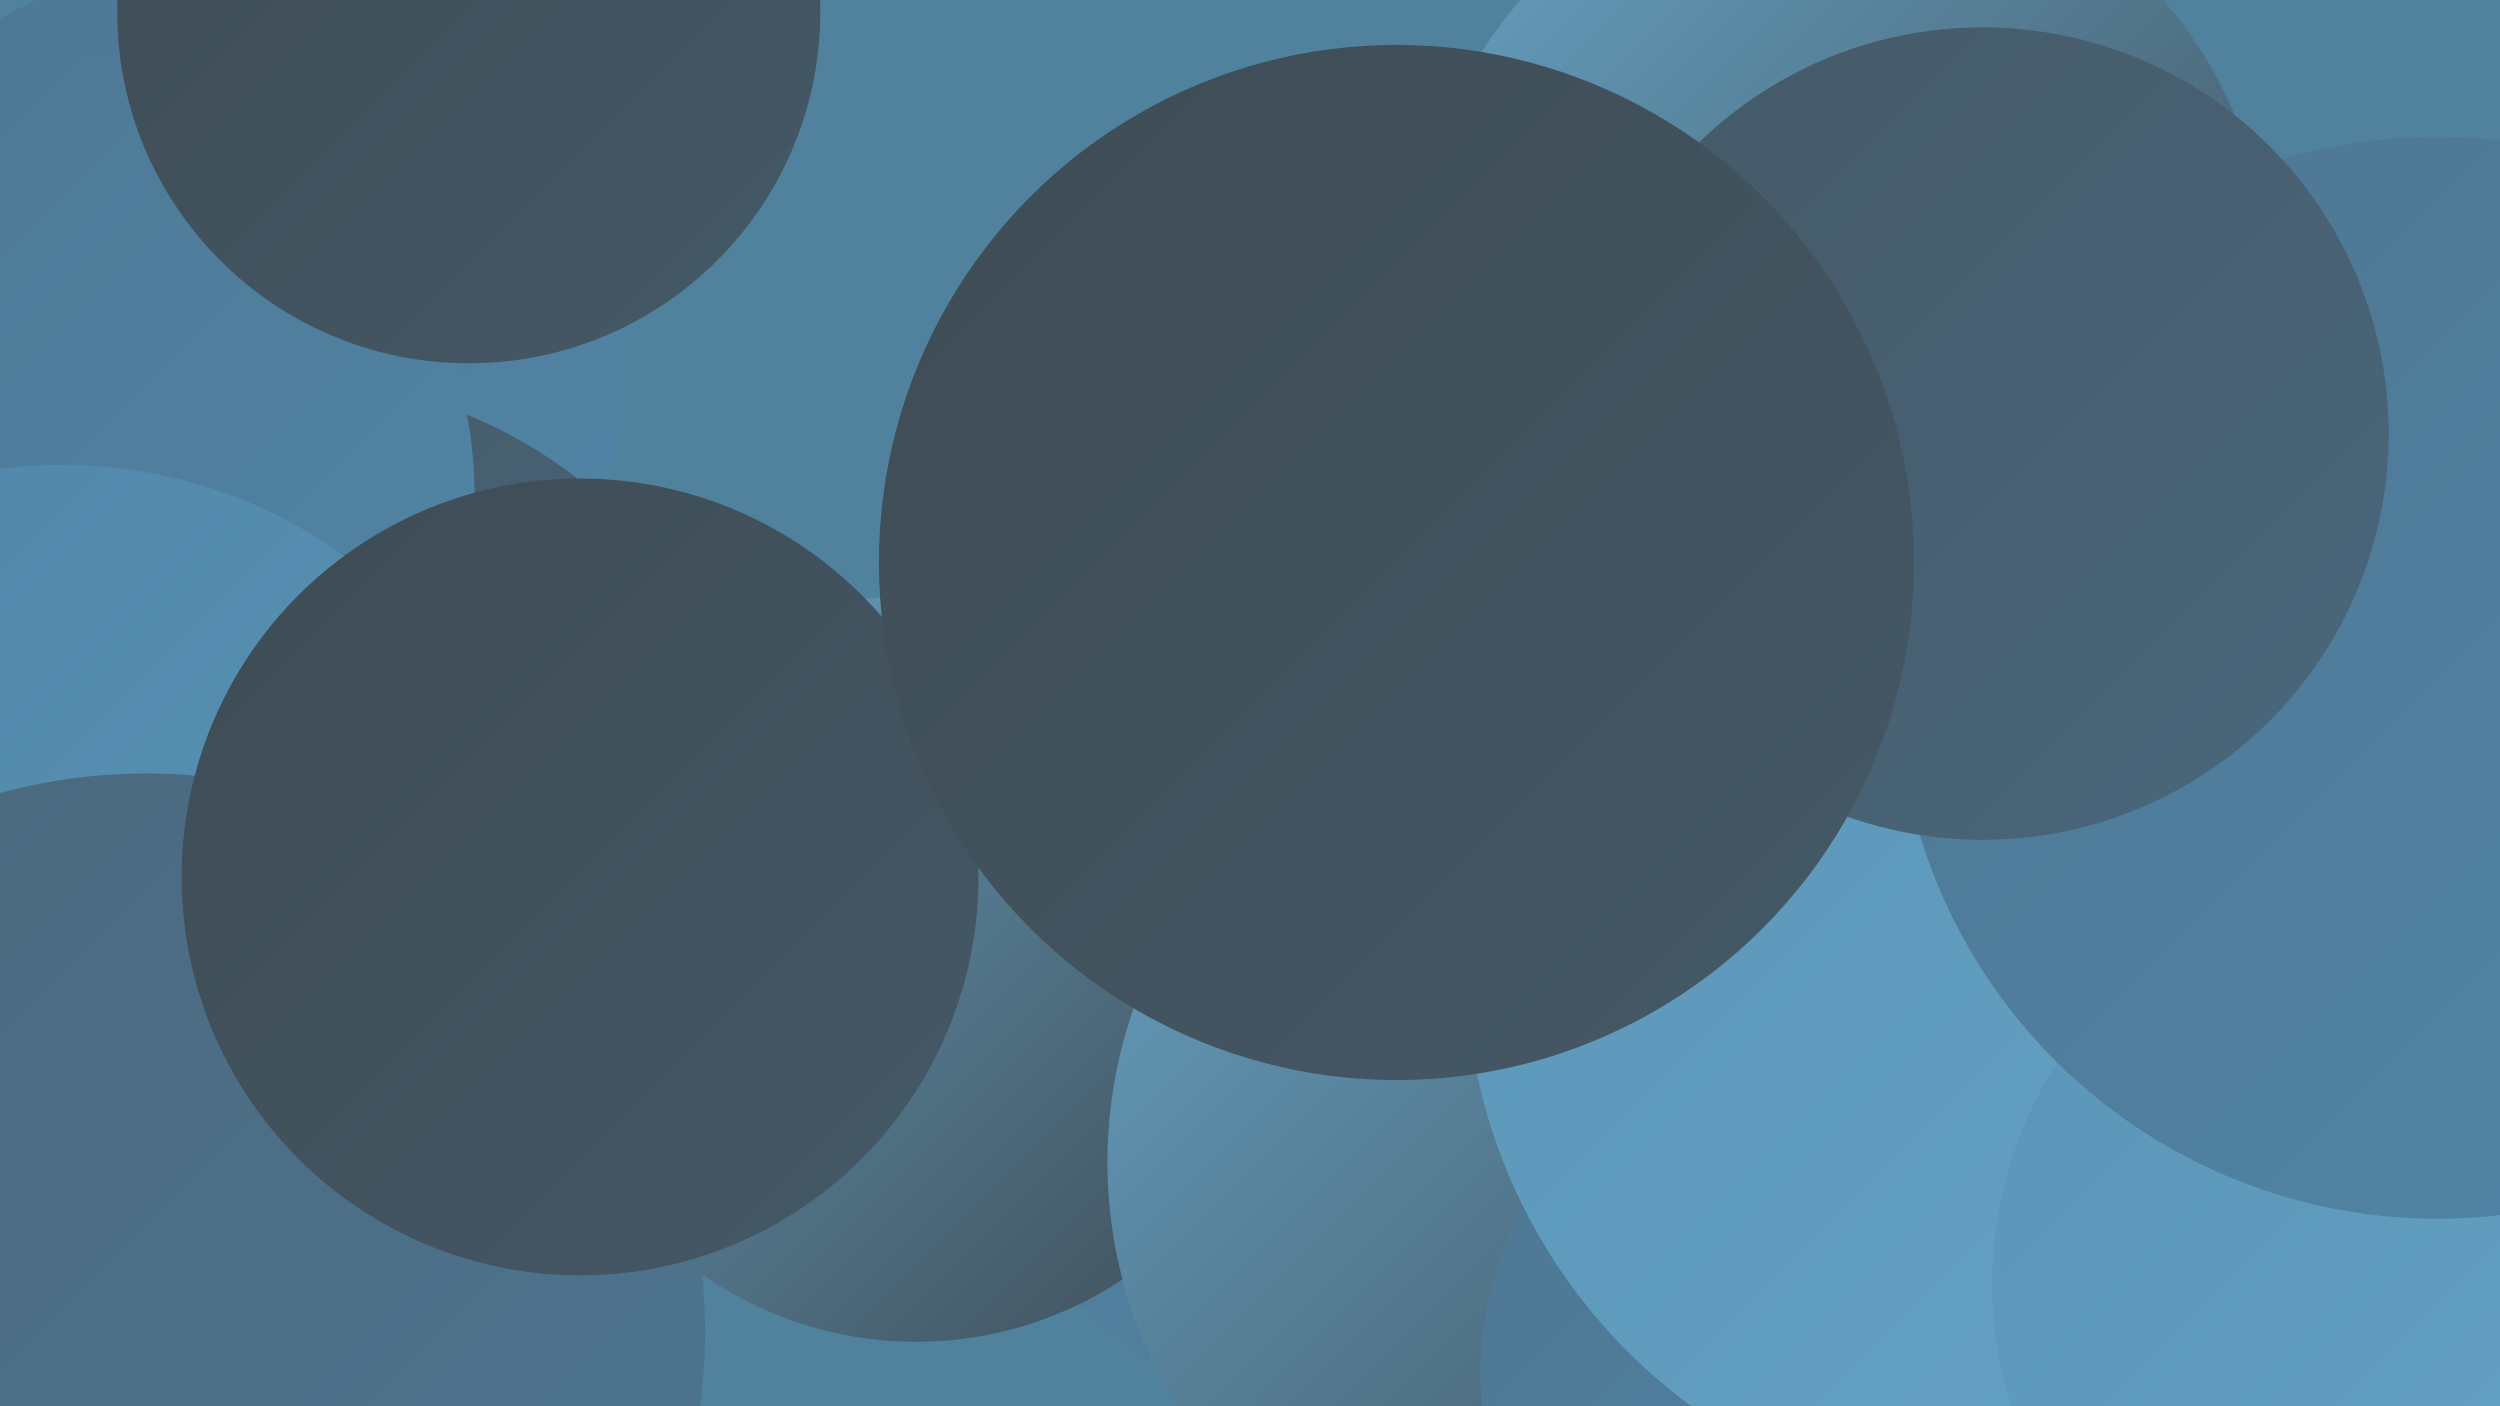
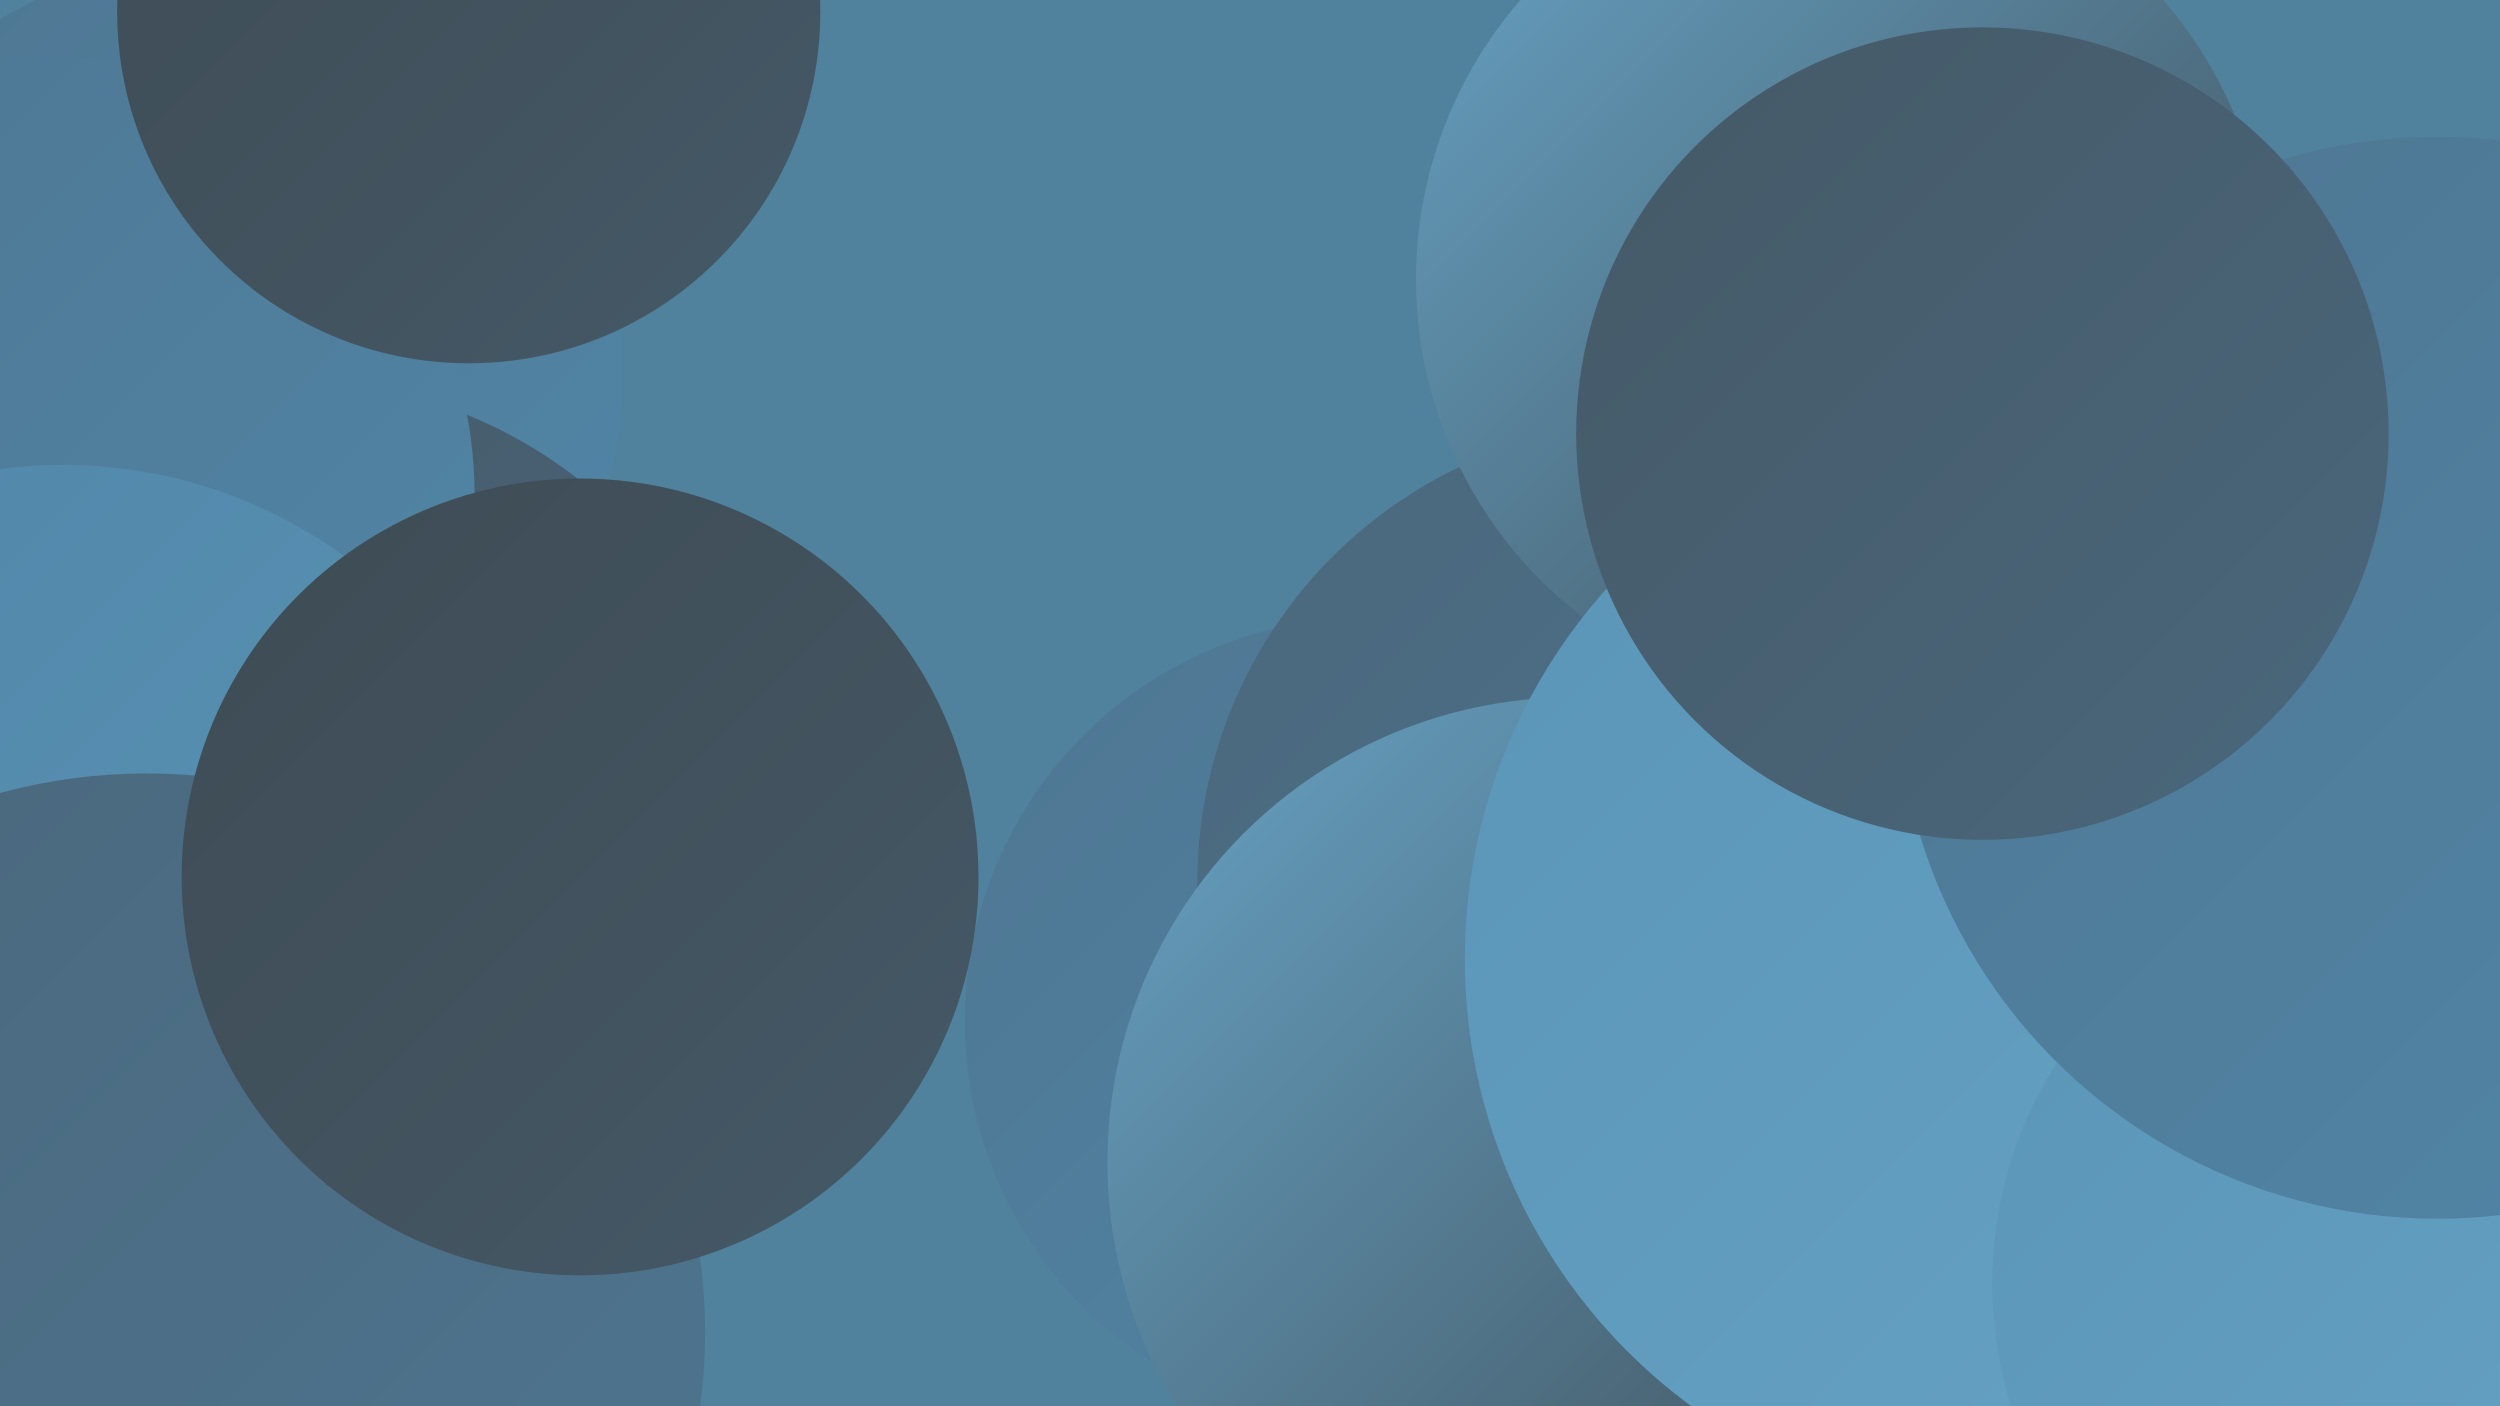
<svg xmlns="http://www.w3.org/2000/svg" width="1280" height="720">
  <defs>
    <linearGradient id="grad0" x1="0%" y1="0%" x2="100%" y2="100%">
      <stop offset="0%" style="stop-color:#3e4b54;stop-opacity:1" />
      <stop offset="100%" style="stop-color:#455967;stop-opacity:1" />
    </linearGradient>
    <linearGradient id="grad1" x1="0%" y1="0%" x2="100%" y2="100%">
      <stop offset="0%" style="stop-color:#455967;stop-opacity:1" />
      <stop offset="100%" style="stop-color:#4a677c;stop-opacity:1" />
    </linearGradient>
    <linearGradient id="grad2" x1="0%" y1="0%" x2="100%" y2="100%">
      <stop offset="0%" style="stop-color:#4a677c;stop-opacity:1" />
      <stop offset="100%" style="stop-color:#4e7691;stop-opacity:1" />
    </linearGradient>
    <linearGradient id="grad3" x1="0%" y1="0%" x2="100%" y2="100%">
      <stop offset="0%" style="stop-color:#4e7691;stop-opacity:1" />
      <stop offset="100%" style="stop-color:#5186a8;stop-opacity:1" />
    </linearGradient>
    <linearGradient id="grad4" x1="0%" y1="0%" x2="100%" y2="100%">
      <stop offset="0%" style="stop-color:#5186a8;stop-opacity:1" />
      <stop offset="100%" style="stop-color:#5a95b8;stop-opacity:1" />
    </linearGradient>
    <linearGradient id="grad5" x1="0%" y1="0%" x2="100%" y2="100%">
      <stop offset="0%" style="stop-color:#5a95b8;stop-opacity:1" />
      <stop offset="100%" style="stop-color:#67a3c5;stop-opacity:1" />
    </linearGradient>
    <linearGradient id="grad6" x1="0%" y1="0%" x2="100%" y2="100%">
      <stop offset="0%" style="stop-color:#67a3c5;stop-opacity:1" />
      <stop offset="100%" style="stop-color:#3e4b54;stop-opacity:1" />
    </linearGradient>
  </defs>
  <rect width="1280" height="720" fill="#50829d" />
  <circle cx="701" cy="523" r="207" fill="url(#grad3)" />
  <circle cx="108" cy="191" r="211" fill="url(#grad3)" />
  <circle cx="150" cy="432" r="237" fill="url(#grad1)" />
  <circle cx="849" cy="452" r="236" fill="url(#grad2)" />
-   <circle cx="469" cy="496" r="191" fill="url(#grad6)" />
  <circle cx="17" cy="254" r="226" fill="url(#grad3)" />
  <circle cx="1053" cy="563" r="230" fill="url(#grad2)" />
  <circle cx="32" cy="484" r="246" fill="url(#grad4)" />
  <circle cx="943" cy="143" r="218" fill="url(#grad6)" />
  <circle cx="1230" cy="519" r="279" fill="url(#grad1)" />
  <circle cx="805" cy="595" r="238" fill="url(#grad6)" />
-   <circle cx="939" cy="704" r="181" fill="url(#grad3)" />
  <circle cx="75" cy="682" r="286" fill="url(#grad2)" />
  <circle cx="1034" cy="491" r="284" fill="url(#grad5)" />
  <circle cx="1229" cy="657" r="209" fill="url(#grad5)" />
  <circle cx="1248" cy="347" r="277" fill="url(#grad3)" />
  <circle cx="1015" cy="222" r="208" fill="url(#grad1)" />
  <circle cx="297" cy="449" r="204" fill="url(#grad0)" />
  <circle cx="240" cy="6" r="180" fill="url(#grad0)" />
-   <circle cx="715" cy="288" r="265" fill="url(#grad0)" />
</svg>